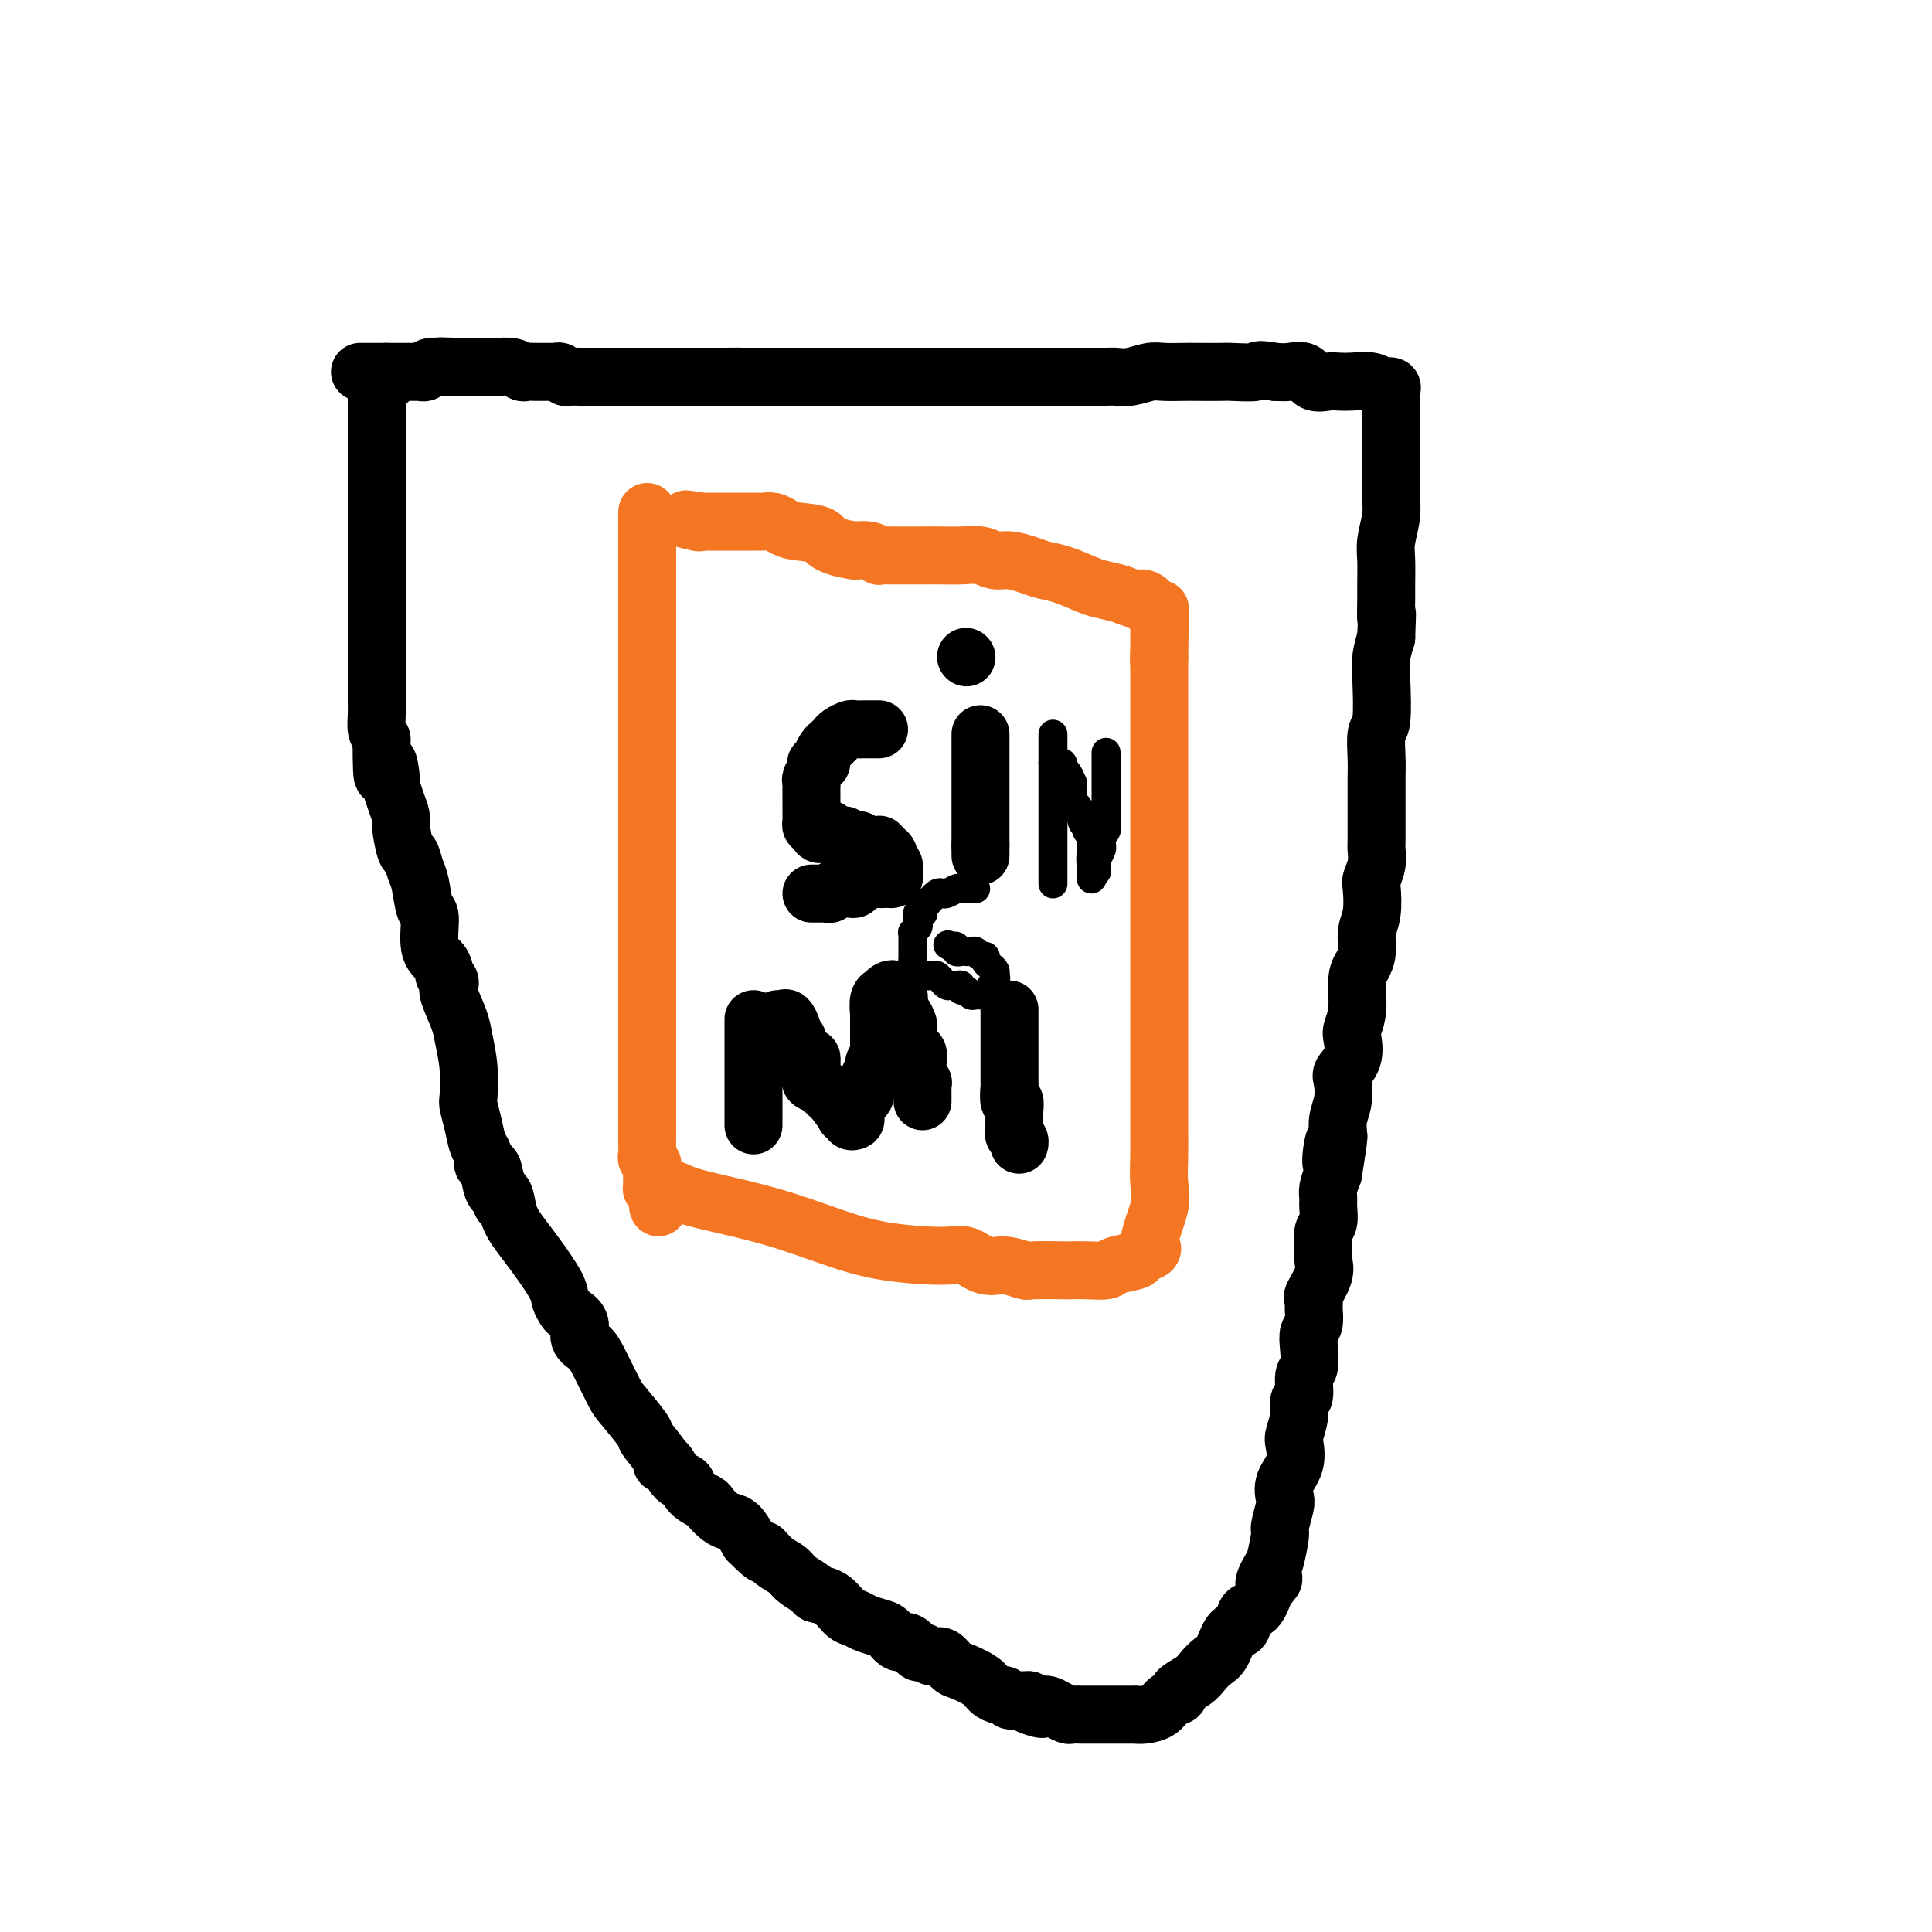
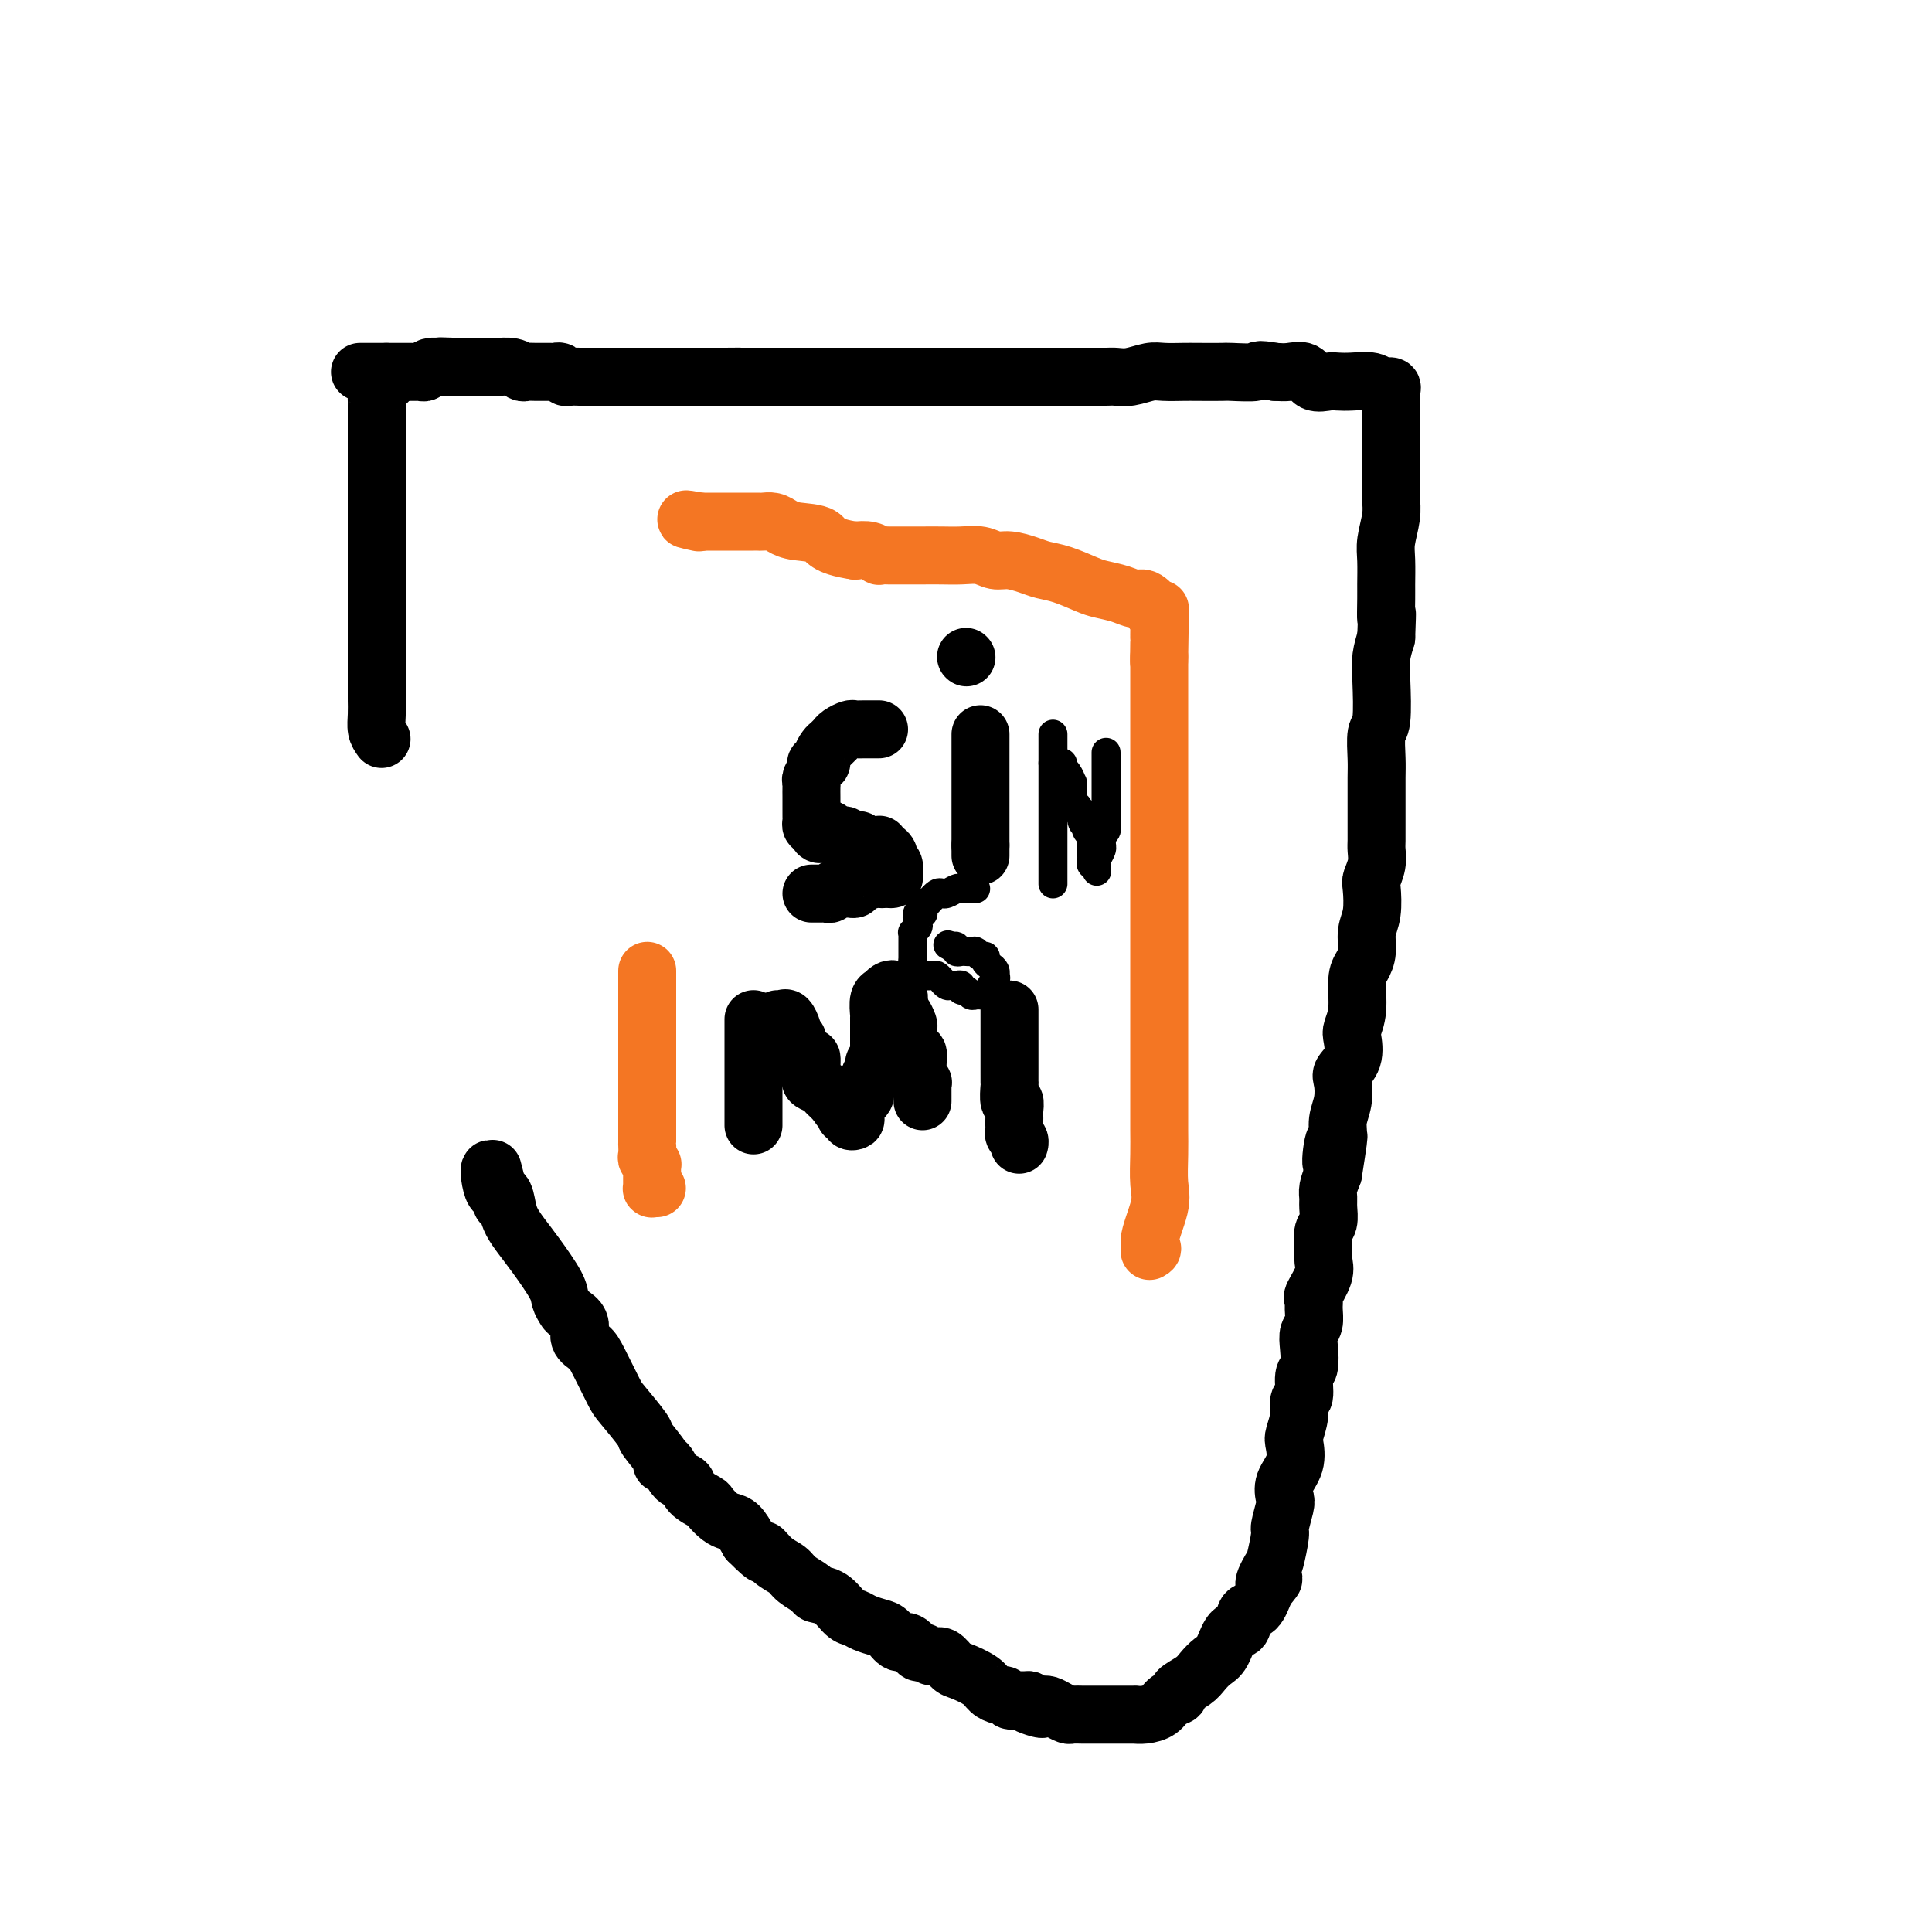
<svg xmlns="http://www.w3.org/2000/svg" viewBox="0 0 400 400" version="1.1">
  <g fill="none" stroke="#000000" stroke-width="12" stroke-linecap="round" stroke-linejoin="round">
    <path d="M80,77c-0.061,0.869 -0.121,1.738 0,2c0.121,0.262 0.425,-0.084 0,0c-0.425,0.084 -1.578,0.599 -2,1c-0.422,0.401 -0.113,0.687 0,1c0.113,0.313 0.030,0.653 0,1c-0.030,0.347 -0.008,0.702 0,1c0.008,0.298 0.002,0.541 0,1c-0.002,0.459 -0.001,1.136 0,2c0.001,0.864 0.000,1.916 0,3c-0.000,1.084 -0.000,2.200 0,3c0.000,0.800 0.000,1.286 0,2c-0.000,0.714 -0.000,1.658 0,2c0.000,0.342 0.000,0.082 0,1c-0.000,0.918 -0.000,3.013 0,4c0.000,0.987 0.000,0.866 0,2c-0.000,1.134 -0.000,3.522 0,5c0.000,1.478 0.000,2.044 0,3c-0.000,0.956 -0.000,2.302 0,3c0.000,0.698 0.000,0.750 0,1c-0.000,0.250 -0.000,0.699 0,2c0.000,1.301 0.000,3.453 0,5c-0.000,1.547 -0.000,2.490 0,4c0.000,1.510 0.000,3.589 0,5c-0.000,1.411 -0.000,2.155 0,3c0.000,0.845 0.000,1.790 0,3c-0.000,1.210 -0.001,2.684 0,4c0.001,1.316 0.003,2.474 0,3c-0.003,0.526 -0.011,0.419 0,1c0.011,0.581 0.041,1.849 0,3c-0.041,1.151 -0.155,2.186 0,3c0.155,0.814 0.577,1.407 1,2" />
-     <path d="M79,153c0.008,12.653 0.528,6.287 1,5c0.472,-1.287 0.896,2.505 1,4c0.104,1.495 -0.113,0.692 0,1c0.113,0.308 0.555,1.726 1,3c0.445,1.274 0.893,2.404 1,3c0.107,0.596 -0.126,0.660 0,2c0.126,1.340 0.611,3.957 1,5c0.389,1.043 0.683,0.513 1,1c0.317,0.487 0.658,1.993 1,3c0.342,1.007 0.687,1.515 1,3c0.313,1.485 0.596,3.946 1,5c0.404,1.054 0.930,0.702 1,2c0.070,1.298 -0.317,4.246 0,6c0.317,1.754 1.339,2.315 2,3c0.661,0.685 0.960,1.493 1,2c0.040,0.507 -0.179,0.712 0,1c0.179,0.288 0.755,0.658 1,1c0.245,0.342 0.161,0.655 0,1c-0.161,0.345 -0.397,0.723 0,2c0.397,1.277 1.426,3.453 2,5c0.574,1.547 0.693,2.464 1,4c0.307,1.536 0.803,3.689 1,6c0.197,2.311 0.095,4.779 0,6c-0.095,1.221 -0.184,1.197 0,2c0.184,0.803 0.641,2.435 1,4c0.359,1.565 0.621,3.063 1,4c0.379,0.937 0.875,1.313 1,2c0.125,0.687 -0.120,1.685 0,2c0.120,0.315 0.606,-0.053 1,0c0.394,0.053 0.697,0.526 1,1" />
    <path d="M102,242c3.587,13.819 1.054,3.866 0,1c-1.054,-2.866 -0.631,1.356 0,3c0.631,1.644 1.469,0.709 2,1c0.531,0.291 0.755,1.807 1,3c0.245,1.193 0.510,2.063 1,3c0.490,0.937 1.207,1.943 2,3c0.793,1.057 1.664,2.167 3,4c1.336,1.833 3.136,4.391 4,6c0.864,1.609 0.790,2.269 1,3c0.210,0.731 0.704,1.533 1,2c0.296,0.467 0.396,0.600 1,1c0.604,0.400 1.713,1.067 2,2c0.287,0.933 -0.249,2.134 0,3c0.249,0.866 1.283,1.399 2,2c0.717,0.601 1.117,1.271 2,3c0.883,1.729 2.248,4.516 3,6c0.752,1.484 0.891,1.666 2,3c1.109,1.334 3.189,3.819 4,5c0.811,1.181 0.352,1.059 1,2c0.648,0.941 2.401,2.944 3,4c0.599,1.056 0.042,1.164 0,1c-0.042,-0.164 0.430,-0.601 1,0c0.570,0.601 1.237,2.240 2,3c0.763,0.760 1.622,0.641 2,1c0.378,0.359 0.275,1.196 1,2c0.725,0.804 2.277,1.576 3,2c0.723,0.424 0.616,0.500 1,1c0.384,0.500 1.257,1.423 2,2c0.743,0.577 1.354,0.809 2,1c0.646,0.191 1.327,0.340 2,1c0.673,0.660 1.336,1.830 2,3" />
    <path d="M155,319c4.624,4.689 3.183,2.412 3,2c-0.183,-0.412 0.891,1.042 2,2c1.109,0.958 2.253,1.421 3,2c0.747,0.579 1.096,1.276 2,2c0.904,0.724 2.364,1.475 3,2c0.636,0.525 0.448,0.823 1,1c0.552,0.177 1.842,0.233 3,1c1.158,0.767 2.183,2.246 3,3c0.817,0.754 1.426,0.785 2,1c0.574,0.215 1.112,0.616 2,1c0.888,0.384 2.126,0.752 3,1c0.874,0.248 1.385,0.377 2,1c0.615,0.623 1.334,1.740 2,2c0.666,0.260 1.281,-0.339 2,0c0.719,0.339 1.544,1.614 2,2c0.456,0.386 0.543,-0.119 1,0c0.457,0.119 1.285,0.861 2,1c0.715,0.139 1.318,-0.324 2,0c0.682,0.324 1.443,1.436 2,2c0.557,0.564 0.909,0.581 2,1c1.091,0.419 2.922,1.240 4,2c1.078,0.760 1.402,1.457 2,2c0.598,0.543 1.470,0.930 2,1c0.530,0.070 0.719,-0.177 1,0c0.281,0.177 0.653,0.780 1,1c0.347,0.220 0.670,0.059 1,0c0.330,-0.059 0.666,-0.016 1,0c0.334,0.016 0.667,0.005 1,0c0.333,-0.005 0.667,-0.002 1,0" />
    <path d="M213,352c5.771,3.012 1.198,1.542 0,1c-1.198,-0.542 0.978,-0.156 2,0c1.022,0.156 0.888,0.080 1,0c0.112,-0.080 0.468,-0.165 1,0c0.532,0.165 1.241,0.580 2,1c0.759,0.420 1.569,0.845 2,1c0.431,0.155 0.481,0.042 1,0c0.519,-0.042 1.505,-0.011 2,0c0.495,0.011 0.499,0.003 1,0c0.501,-0.003 1.499,-0.001 2,0c0.501,0.001 0.506,0.000 1,0c0.494,-0.000 1.476,-0.000 2,0c0.524,0.000 0.590,0.001 1,0c0.410,-0.001 1.163,-0.002 2,0c0.837,0.002 1.756,0.008 2,0c0.244,-0.008 -0.189,-0.030 0,0c0.189,0.030 1.001,0.111 2,0c0.999,-0.111 2.186,-0.414 3,-1c0.814,-0.586 1.253,-1.455 2,-2c0.747,-0.545 1.800,-0.765 2,-1c0.200,-0.235 -0.452,-0.483 0,-1c0.452,-0.517 2.008,-1.302 3,-2c0.992,-0.698 1.422,-1.308 2,-2c0.578,-0.692 1.306,-1.464 2,-2c0.694,-0.536 1.355,-0.834 2,-2c0.645,-1.166 1.275,-3.199 2,-4c0.725,-0.801 1.545,-0.369 2,-1c0.455,-0.631 0.546,-2.324 1,-3c0.454,-0.676 1.273,-0.336 2,-1c0.727,-0.664 1.364,-2.332 2,-4" />
    <path d="M262,329c3.354,-3.924 0.740,-1.234 0,-1c-0.740,0.234 0.394,-1.990 1,-3c0.606,-1.010 0.685,-0.808 1,-2c0.315,-1.192 0.867,-3.778 1,-5c0.133,-1.222 -0.153,-1.081 0,-2c0.153,-0.919 0.745,-2.897 1,-4c0.255,-1.103 0.172,-1.329 0,-2c-0.172,-0.671 -0.434,-1.785 0,-3c0.434,-1.215 1.565,-2.529 2,-4c0.435,-1.471 0.173,-3.098 0,-4c-0.173,-0.902 -0.258,-1.079 0,-2c0.258,-0.921 0.857,-2.587 1,-4c0.143,-1.413 -0.172,-2.573 0,-3c0.172,-0.427 0.830,-0.121 1,-1c0.170,-0.879 -0.147,-2.945 0,-4c0.147,-1.055 0.757,-1.101 1,-2c0.243,-0.899 0.118,-2.651 0,-4c-0.118,-1.349 -0.230,-2.295 0,-3c0.230,-0.705 0.801,-1.168 1,-2c0.199,-0.832 0.025,-2.032 0,-3c-0.025,-0.968 0.099,-1.704 0,-2c-0.099,-0.296 -0.420,-0.152 0,-1c0.420,-0.848 1.580,-2.687 2,-4c0.420,-1.313 0.098,-2.099 0,-3c-0.098,-0.901 0.026,-1.918 0,-3c-0.026,-1.082 -0.204,-2.228 0,-3c0.204,-0.772 0.789,-1.168 1,-2c0.211,-0.832 0.046,-2.099 0,-3c-0.046,-0.901 0.026,-1.435 0,-2c-0.026,-0.565 -0.150,-1.161 0,-2c0.150,-0.839 0.575,-1.919 1,-3" />
    <path d="M276,243c2.183,-13.825 0.641,-5.386 0,-3c-0.641,2.386 -0.382,-1.279 0,-3c0.382,-1.721 0.885,-1.496 1,-2c0.115,-0.504 -0.158,-1.736 0,-3c0.158,-1.264 0.746,-2.559 1,-4c0.254,-1.441 0.172,-3.028 0,-4c-0.172,-0.972 -0.434,-1.328 0,-2c0.434,-0.672 1.566,-1.661 2,-3c0.434,-1.339 0.172,-3.030 0,-4c-0.172,-0.970 -0.252,-1.221 0,-2c0.252,-0.779 0.837,-2.088 1,-4c0.163,-1.912 -0.096,-4.428 0,-6c0.096,-1.572 0.548,-2.200 1,-3c0.452,-0.800 0.905,-1.771 1,-3c0.095,-1.229 -0.167,-2.716 0,-4c0.167,-1.284 0.763,-2.364 1,-4c0.237,-1.636 0.116,-3.827 0,-5c-0.116,-1.173 -0.227,-1.329 0,-2c0.227,-0.671 0.793,-1.856 1,-3c0.207,-1.144 0.055,-2.247 0,-3c-0.055,-0.753 -0.015,-1.156 0,-2c0.015,-0.844 0.004,-2.128 0,-3c-0.004,-0.872 -0.002,-1.334 0,-2c0.002,-0.666 0.004,-1.538 0,-3c-0.004,-1.462 -0.015,-3.514 0,-5c0.015,-1.486 0.056,-2.406 0,-4c-0.056,-1.594 -0.208,-3.861 0,-5c0.208,-1.139 0.777,-1.151 1,-3c0.223,-1.849 0.098,-5.536 0,-8c-0.098,-2.464 -0.171,-3.704 0,-5c0.171,-1.296 0.585,-2.648 1,-4" />
    <path d="M287,132c0.309,-7.965 0.082,-4.376 0,-4c-0.082,0.376 -0.018,-2.461 0,-4c0.018,-1.539 -0.009,-1.779 0,-3c0.009,-1.221 0.055,-3.422 0,-5c-0.055,-1.578 -0.211,-2.534 0,-4c0.211,-1.466 0.789,-3.442 1,-5c0.211,-1.558 0.057,-2.696 0,-4c-0.057,-1.304 -0.015,-2.773 0,-4c0.015,-1.227 0.004,-2.212 0,-3c-0.004,-0.788 -0.001,-1.380 0,-2c0.001,-0.620 0.000,-1.269 0,-2c-0.000,-0.731 -0.000,-1.544 0,-2c0.000,-0.456 -0.000,-0.556 0,-1c0.000,-0.444 0.000,-1.232 0,-2c-0.000,-0.768 -0.000,-1.515 0,-2c0.000,-0.485 0.002,-0.708 0,-1c-0.002,-0.292 -0.007,-0.651 0,-1c0.007,-0.349 0.026,-0.686 0,-1c-0.026,-0.314 -0.096,-0.606 0,-1c0.096,-0.394 0.359,-0.890 0,-1c-0.359,-0.110 -1.341,0.166 -2,0c-0.659,-0.166 -0.996,-0.775 -2,-1c-1.004,-0.225 -2.677,-0.068 -4,0c-1.323,0.068 -2.297,0.046 -3,0c-0.703,-0.046 -1.136,-0.117 -2,0c-0.864,0.117 -2.159,0.423 -3,0c-0.841,-0.423 -1.226,-1.575 -2,-2c-0.774,-0.425 -1.935,-0.121 -3,0c-1.065,0.121 -2.032,0.061 -3,0" />
    <path d="M264,77c-4.329,-0.774 -3.150,-0.207 -4,0c-0.850,0.207 -3.729,0.056 -5,0c-1.271,-0.056 -0.933,-0.016 -2,0c-1.067,0.016 -3.538,0.008 -5,0c-1.462,-0.008 -1.915,-0.016 -3,0c-1.085,0.016 -2.803,0.057 -4,0c-1.197,-0.057 -1.871,-0.211 -3,0c-1.129,0.211 -2.711,0.789 -4,1c-1.289,0.211 -2.286,0.057 -3,0c-0.714,-0.057 -1.147,-0.015 -2,0c-0.853,0.015 -2.126,0.004 -3,0c-0.874,-0.004 -1.348,-0.001 -2,0c-0.652,0.001 -1.481,0.000 -2,0c-0.519,-0.000 -0.729,-0.000 -2,0c-1.271,0.000 -3.603,0.000 -5,0c-1.397,-0.000 -1.858,-0.000 -3,0c-1.142,0.000 -2.965,0.000 -4,0c-1.035,-0.000 -1.282,-0.000 -2,0c-0.718,0.000 -1.906,0.000 -3,0c-1.094,-0.000 -2.095,-0.000 -3,0c-0.905,0.000 -1.715,0.000 -3,0c-1.285,-0.000 -3.046,-0.000 -4,0c-0.954,0.000 -1.100,0.000 -2,0c-0.900,-0.000 -2.553,-0.000 -4,0c-1.447,0.000 -2.686,0.000 -4,0c-1.314,-0.000 -2.701,-0.000 -5,0c-2.299,0.000 -5.508,0.000 -8,0c-2.492,-0.000 -4.266,-0.000 -6,0c-1.734,0.000 -3.428,0.000 -5,0c-1.572,-0.000 -3.020,-0.000 -4,0c-0.980,0.000 -1.490,0.000 -2,0" />
    <path d="M153,78c-17.609,0.155 -6.132,0.041 -2,0c4.132,-0.041 0.917,-0.011 -1,0c-1.917,0.011 -2.538,0.003 -3,0c-0.462,-0.003 -0.766,-0.001 -1,0c-0.234,0.001 -0.397,0.000 -1,0c-0.603,-0.000 -1.644,-0.000 -3,0c-1.356,0.000 -3.025,-0.000 -5,0c-1.975,0.000 -4.254,0.000 -6,0c-1.746,-0.000 -2.958,-0.000 -4,0c-1.042,0.000 -1.914,0.001 -3,0c-1.086,-0.001 -2.385,-0.004 -3,0c-0.615,0.004 -0.547,0.015 -1,0c-0.453,-0.015 -1.429,-0.057 -2,0c-0.571,0.057 -0.737,0.211 -1,0c-0.263,-0.211 -0.624,-0.789 -1,-1c-0.376,-0.211 -0.769,-0.056 -1,0c-0.231,0.056 -0.301,0.011 -1,0c-0.699,-0.011 -2.027,0.011 -3,0c-0.973,-0.011 -1.592,-0.056 -2,0c-0.408,0.056 -0.607,0.211 -1,0c-0.393,-0.211 -0.980,-0.789 -2,-1c-1.020,-0.211 -2.472,-0.057 -3,0c-0.528,0.057 -0.131,0.015 -1,0c-0.869,-0.015 -3.003,-0.004 -4,0c-0.997,0.004 -0.856,0.001 -1,0c-0.144,-0.001 -0.572,-0.001 -1,0" />
    <path d="M96,76c-8.999,-0.310 -2.996,-0.084 -1,0c1.996,0.084 -0.014,0.026 -1,0c-0.986,-0.026 -0.947,-0.021 -1,0c-0.053,0.021 -0.199,0.058 -1,0c-0.801,-0.058 -2.258,-0.212 -3,0c-0.742,0.212 -0.769,0.789 -1,1c-0.231,0.211 -0.664,0.057 -1,0c-0.336,-0.057 -0.574,-0.015 -1,0c-0.426,0.015 -1.040,0.004 -2,0c-0.960,-0.004 -2.268,-0.001 -3,0c-0.732,0.001 -0.889,0.000 -2,0c-1.111,-0.000 -3.174,-0.000 -4,0c-0.826,0.000 -0.413,0.000 0,0" />
  </g>
  <g fill="none" stroke="#F47623" stroke-width="12" stroke-linecap="round" stroke-linejoin="round">
-     <path d="M134,106c0.000,0.682 0.000,1.364 0,2c0.000,0.636 0.000,1.226 0,2c0.000,0.774 0.000,1.732 0,3c0.000,1.268 0.000,2.845 0,4c0.000,1.155 0.000,1.886 0,3c0.000,1.114 0.000,2.610 0,4c0.000,1.390 0.000,2.675 0,4c0.000,1.325 0.000,2.691 0,4c0.000,1.309 0.000,2.560 0,4c0.000,1.440 0.000,3.069 0,4c0.000,0.931 0.000,1.164 0,2c0.000,0.836 0.000,2.275 0,4c0.000,1.725 0.000,3.737 0,5c0.000,1.263 0.000,1.779 0,3c0.000,1.221 0.000,3.148 0,5c-0.000,1.852 -0.000,3.630 0,5c0.000,1.370 0.000,2.334 0,3c-0.000,0.666 -0.000,1.034 0,2c0.000,0.966 0.000,2.528 0,4c-0.000,1.472 -0.000,2.852 0,4c0.000,1.148 0.000,2.064 0,3c-0.000,0.936 -0.000,1.892 0,3c0.000,1.108 0.000,2.369 0,4c-0.000,1.631 -0.000,3.633 0,5c0.000,1.367 0.000,2.099 0,3c-0.000,0.901 -0.000,1.972 0,3c0.000,1.028 0.000,2.014 0,3" />
    <path d="M134,201c-0.000,15.296 -0.000,6.034 0,3c0.000,-3.034 0.000,0.158 0,2c-0.000,1.842 -0.000,2.332 0,3c0.000,0.668 0.000,1.514 0,2c-0.000,0.486 -0.000,0.614 0,1c0.000,0.386 0.000,1.032 0,2c-0.000,0.968 -0.000,2.260 0,3c0.000,0.740 0.000,0.928 0,2c-0.000,1.072 -0.000,3.028 0,4c0.000,0.972 0.000,0.959 0,1c-0.000,0.041 -0.000,0.137 0,1c0.000,0.863 0.000,2.492 0,3c-0.000,0.508 -0.000,-0.106 0,0c0.000,0.106 0.000,0.933 0,2c-0.000,1.067 -0.000,2.375 0,3c0.000,0.625 0.000,0.567 0,1c-0.000,0.433 -0.001,1.359 0,2c0.001,0.641 0.004,0.999 0,1c-0.004,0.001 -0.015,-0.354 0,0c0.015,0.354 0.057,1.417 0,2c-0.057,0.583 -0.211,0.685 0,1c0.211,0.315 0.789,0.844 1,1c0.211,0.156 0.057,-0.059 0,0c-0.057,0.059 -0.016,0.394 0,1c0.016,0.606 0.007,1.483 0,2c-0.007,0.517 -0.012,0.675 0,1c0.012,0.325 0.042,0.818 0,1c-0.042,0.182 -0.155,0.052 0,0c0.155,-0.052 0.577,-0.026 1,0" />
-     <path d="M136,246c0.366,7.211 0.282,2.740 1,1c0.718,-1.740 2.240,-0.747 4,0c1.760,0.747 3.759,1.248 7,2c3.241,0.752 7.724,1.755 12,3c4.276,1.245 8.345,2.734 12,4c3.655,1.266 6.896,2.310 11,3c4.104,0.690 9.072,1.026 12,1c2.928,-0.026 3.816,-0.413 5,0c1.184,0.413 2.664,1.627 4,2c1.336,0.373 2.528,-0.096 4,0c1.472,0.096 3.225,0.758 4,1c0.775,0.242 0.572,0.066 2,0c1.428,-0.066 4.488,-0.021 6,0c1.512,0.021 1.478,0.017 2,0c0.522,-0.017 1.602,-0.046 3,0c1.398,0.046 3.114,0.166 4,0c0.886,-0.166 0.942,-0.619 2,-1c1.058,-0.381 3.119,-0.690 4,-1c0.881,-0.310 0.583,-0.622 1,-1c0.417,-0.378 1.548,-0.822 2,-1c0.452,-0.178 0.226,-0.089 0,0" />
    <path d="M238,259c1.271,-0.707 -0.052,-0.474 0,-2c0.052,-1.526 1.478,-4.811 2,-7c0.522,-2.189 0.140,-3.283 0,-5c-0.140,-1.717 -0.037,-4.058 0,-6c0.037,-1.942 0.010,-3.485 0,-5c-0.010,-1.515 -0.003,-3.001 0,-5c0.003,-1.999 0.001,-4.509 0,-6c-0.001,-1.491 -0.000,-1.961 0,-4c0.000,-2.039 0.000,-5.645 0,-8c-0.000,-2.355 -0.000,-3.457 0,-5c0.000,-1.543 0.000,-3.525 0,-5c-0.000,-1.475 -0.000,-2.441 0,-4c0.000,-1.559 0.000,-3.709 0,-5c-0.000,-1.291 -0.000,-1.723 0,-3c0.000,-1.277 0.000,-3.397 0,-5c-0.000,-1.603 -0.000,-2.687 0,-4c0.000,-1.313 0.000,-2.854 0,-4c-0.000,-1.146 -0.000,-1.896 0,-3c0.000,-1.104 0.000,-2.564 0,-4c-0.000,-1.436 -0.000,-2.850 0,-4c0.000,-1.150 0.000,-2.037 0,-3c-0.000,-0.963 -0.000,-2.004 0,-3c0.000,-0.996 0.000,-1.948 0,-3c-0.000,-1.052 -0.000,-2.206 0,-3c0.000,-0.794 0.000,-1.229 0,-2c0.000,-0.771 0.000,-1.879 0,-3c0.000,-1.121 0.000,-2.256 0,-3c0.000,-0.744 0.000,-1.096 0,-2c0.000,-0.904 0.000,-2.359 0,-3c0.000,-0.641 0.000,-0.469 0,-1c0.000,-0.531 0.000,-1.766 0,-3" />
    <path d="M240,136c0.309,-19.146 0.083,-5.510 0,-1c-0.083,4.510 -0.023,-0.104 0,-2c0.023,-1.896 0.007,-1.072 0,-1c-0.007,0.072 -0.006,-0.607 0,-1c0.006,-0.393 0.017,-0.499 0,-1c-0.017,-0.501 -0.063,-1.396 0,-2c0.063,-0.604 0.236,-0.918 0,-1c-0.236,-0.082 -0.880,0.066 -1,0c-0.120,-0.066 0.284,-0.347 0,-1c-0.284,-0.653 -1.256,-1.680 -2,-2c-0.744,-0.320 -1.258,0.065 -2,0c-0.742,-0.065 -1.711,-0.581 -3,-1c-1.289,-0.419 -2.900,-0.742 -4,-1c-1.100,-0.258 -1.691,-0.451 -3,-1c-1.309,-0.549 -3.337,-1.452 -5,-2c-1.663,-0.548 -2.961,-0.739 -4,-1c-1.039,-0.261 -1.817,-0.592 -3,-1c-1.183,-0.408 -2.770,-0.894 -4,-1c-1.230,-0.106 -2.104,0.168 -3,0c-0.896,-0.168 -1.815,-0.777 -3,-1c-1.185,-0.223 -2.635,-0.060 -4,0c-1.365,0.060 -2.644,0.016 -4,0c-1.356,-0.016 -2.788,-0.005 -4,0c-1.212,0.005 -2.204,0.002 -3,0c-0.796,-0.002 -1.395,-0.004 -2,0c-0.605,0.004 -1.215,0.015 -2,0c-0.785,-0.015 -1.747,-0.056 -2,0c-0.253,0.056 0.201,0.207 0,0c-0.201,-0.207 -1.057,-0.774 -2,-1c-0.943,-0.226 -1.971,-0.113 -3,0" />
    <path d="M177,114c-6.275,-0.940 -5.961,-2.290 -7,-3c-1.039,-0.710 -3.430,-0.779 -5,-1c-1.570,-0.221 -2.318,-0.595 -3,-1c-0.682,-0.405 -1.296,-0.841 -2,-1c-0.704,-0.159 -1.497,-0.043 -2,0c-0.503,0.043 -0.716,0.011 -1,0c-0.284,-0.011 -0.639,-0.003 -1,0c-0.361,0.003 -0.727,0.001 -1,0c-0.273,-0.001 -0.453,-0.000 -1,0c-0.547,0.000 -1.460,0.000 -2,0c-0.540,-0.000 -0.708,-0.000 -1,0c-0.292,0.000 -0.708,0.000 -1,0c-0.292,-0.000 -0.460,-0.000 -1,0c-0.540,0.000 -1.453,0.000 -2,0c-0.547,-0.000 -0.728,-0.000 -1,0c-0.272,0.000 -0.636,0.000 -1,0" />
    <path d="M145,108c-5.200,-0.933 -2.200,-0.267 -1,0c1.200,0.267 0.600,0.133 0,0" />
  </g>
  <g fill="none" stroke="#000000" stroke-width="12" stroke-linecap="round" stroke-linejoin="round">
    <path d="M156,211c0.000,0.331 0.000,0.662 0,1c0.000,0.338 0.000,0.682 0,1c0.000,0.318 0.000,0.609 0,1c0.000,0.391 -0.000,0.881 0,1c0.000,0.119 0.000,-0.134 0,0c0.000,0.134 0.000,0.656 0,1c0.000,0.344 0.000,0.510 0,1c0.000,0.490 -0.000,1.303 0,2c0.000,0.697 0.000,1.280 0,2c0.000,0.720 0.000,1.579 0,2c0.000,0.421 0.000,0.403 0,1c0.000,0.597 0.000,1.810 0,3c0.000,1.190 0.000,2.358 0,3c0.000,0.642 -0.000,0.760 0,1c0.000,0.240 0.000,0.603 0,1c0.000,0.397 0.000,0.828 0,1c0.000,0.172 0.000,0.086 0,0" />
    <path d="M161,211c0.340,0.055 0.680,0.109 1,0c0.320,-0.109 0.621,-0.383 1,0c0.379,0.383 0.837,1.422 1,2c0.163,0.578 0.030,0.694 0,1c-0.030,0.306 0.043,0.802 0,1c-0.043,0.198 -0.201,0.100 0,0c0.201,-0.100 0.762,-0.200 1,0c0.238,0.200 0.155,0.700 0,1c-0.155,0.300 -0.381,0.399 0,1c0.381,0.601 1.368,1.705 2,2c0.632,0.295 0.908,-0.219 1,0c0.092,0.219 -0.001,1.172 0,2c0.001,0.828 0.094,1.531 0,2c-0.094,0.469 -0.375,0.704 0,1c0.375,0.296 1.407,0.654 2,1c0.593,0.346 0.747,0.680 1,1c0.253,0.320 0.607,0.625 1,1c0.393,0.375 0.827,0.822 1,1c0.173,0.178 0.087,0.089 0,0" />
    <path d="M173,228c1.813,2.581 0.346,0.533 0,0c-0.346,-0.533 0.428,0.449 1,1c0.572,0.551 0.942,0.670 1,1c0.058,0.330 -0.194,0.871 0,1c0.194,0.129 0.836,-0.154 1,0c0.164,0.154 -0.148,0.745 0,1c0.148,0.255 0.757,0.174 1,0c0.243,-0.174 0.121,-0.442 0,-1c-0.121,-0.558 -0.243,-1.406 0,-2c0.243,-0.594 0.849,-0.932 1,-1c0.151,-0.068 -0.152,0.136 0,0c0.152,-0.136 0.759,-0.610 1,-1c0.241,-0.390 0.117,-0.696 0,-1c-0.117,-0.304 -0.227,-0.607 0,-1c0.227,-0.393 0.792,-0.875 1,-1c0.208,-0.125 0.059,0.107 0,0c-0.059,-0.107 -0.030,-0.554 0,-1" />
    <path d="M180,223c0.707,-1.801 0.974,-1.805 1,-2c0.026,-0.195 -0.189,-0.581 0,-1c0.189,-0.419 0.783,-0.871 1,-1c0.217,-0.129 0.058,0.067 0,0c-0.058,-0.067 -0.016,-0.396 0,-1c0.016,-0.604 0.004,-1.484 0,-2c-0.004,-0.516 -0.001,-0.668 0,-1c0.001,-0.332 0.000,-0.845 0,-1c-0.000,-0.155 0.000,0.049 0,0c-0.000,-0.049 -0.001,-0.349 0,-1c0.001,-0.651 0.004,-1.653 0,-2c-0.004,-0.347 -0.016,-0.040 0,0c0.016,0.040 0.060,-0.189 0,-1c-0.060,-0.811 -0.222,-2.204 0,-3c0.222,-0.796 0.829,-0.993 1,-1c0.171,-0.007 -0.094,0.178 0,0c0.094,-0.178 0.547,-0.719 1,-1c0.453,-0.281 0.905,-0.302 1,0c0.095,0.302 -0.167,0.927 0,1c0.167,0.073 0.762,-0.408 1,0c0.238,0.408 0.119,1.704 0,3" />
    <path d="M186,209c0.476,0.734 0.666,0.567 1,1c0.334,0.433 0.811,1.464 1,2c0.189,0.536 0.089,0.578 0,1c-0.089,0.422 -0.167,1.226 0,2c0.167,0.774 0.580,1.519 1,2c0.420,0.481 0.848,0.697 1,1c0.152,0.303 0.027,0.694 0,1c-0.027,0.306 0.045,0.529 0,1c-0.045,0.471 -0.208,1.190 0,2c0.208,0.810 0.788,1.709 1,2c0.212,0.291 0.057,-0.027 0,0c-0.057,0.027 -0.015,0.400 0,1c0.015,0.600 0.004,1.429 0,2c-0.004,0.571 -0.001,0.885 0,1c0.001,0.115 0.000,0.033 0,0c-0.000,-0.033 -0.000,-0.016 0,0" />
    <path d="M209,209c0.000,0.782 0.000,1.564 0,2c-0.000,0.436 -0.000,0.527 0,1c0.000,0.473 0.000,1.330 0,2c-0.000,0.670 -0.000,1.154 0,2c0.000,0.846 0.000,2.056 0,3c-0.000,0.944 -0.001,1.624 0,2c0.001,0.376 0.004,0.449 0,1c-0.004,0.551 -0.015,1.580 0,2c0.015,0.420 0.057,0.231 0,1c-0.057,0.769 -0.211,2.496 0,3c0.211,0.504 0.789,-0.216 1,0c0.211,0.216 0.057,1.367 0,2c-0.057,0.633 -0.016,0.747 0,1c0.016,0.253 0.008,0.645 0,1c-0.008,0.355 -0.016,0.673 0,1c0.016,0.327 0.057,0.662 0,1c-0.057,0.338 -0.211,0.678 0,1c0.211,0.322 0.788,0.625 1,1c0.212,0.375 0.061,0.821 0,1c-0.061,0.179 -0.030,0.089 0,0" />
    <path d="M182,151c-0.252,0.002 -0.505,0.003 -1,0c-0.495,-0.003 -1.233,-0.011 -2,0c-0.767,0.011 -1.564,0.041 -2,0c-0.436,-0.041 -0.512,-0.151 -1,0c-0.488,0.151 -1.387,0.564 -2,1c-0.613,0.436 -0.939,0.894 -1,1c-0.061,0.106 0.142,-0.139 0,0c-0.142,0.139 -0.631,0.664 -1,1c-0.369,0.336 -0.620,0.484 -1,1c-0.380,0.516 -0.890,1.399 -1,2c-0.110,0.601 0.181,0.921 0,1c-0.181,0.079 -0.833,-0.082 -1,0c-0.167,0.082 0.151,0.406 0,1c-0.151,0.594 -0.773,1.458 -1,2c-0.227,0.542 -0.061,0.761 0,1c0.061,0.239 0.016,0.498 0,1c-0.016,0.502 -0.004,1.248 0,2c0.004,0.752 0.000,1.512 0,2c-0.000,0.488 0.003,0.705 0,1c-0.003,0.295 -0.011,0.667 0,1c0.011,0.333 0.041,0.628 0,1c-0.041,0.372 -0.155,0.821 0,1c0.155,0.179 0.577,0.090 1,0" />
    <path d="M169,171c0.102,2.718 1.355,1.512 2,1c0.645,-0.512 0.680,-0.329 1,0c0.320,0.329 0.926,0.806 1,1c0.074,0.194 -0.384,0.105 0,0c0.384,-0.105 1.608,-0.225 2,0c0.392,0.225 -0.050,0.796 0,1c0.050,0.204 0.591,0.041 1,0c0.409,-0.041 0.687,0.042 1,0c0.313,-0.042 0.662,-0.207 1,0c0.338,0.207 0.665,0.786 1,1c0.335,0.214 0.677,0.061 1,0c0.323,-0.061 0.625,-0.031 1,0c0.375,0.031 0.822,0.064 1,0c0.178,-0.064 0.085,-0.224 0,0c-0.085,0.224 -0.163,0.833 0,1c0.163,0.167 0.565,-0.109 1,0c0.435,0.109 0.901,0.603 1,1c0.099,0.397 -0.170,0.698 0,1c0.170,0.302 0.777,0.607 1,1c0.223,0.393 0.060,0.875 0,1c-0.060,0.125 -0.017,-0.107 0,0c0.017,0.107 0.009,0.554 0,1" />
    <path d="M185,181c0.438,1.156 -0.468,1.044 -1,1c-0.532,-0.044 -0.692,-0.022 -1,0c-0.308,0.022 -0.765,0.044 -1,0c-0.235,-0.044 -0.247,-0.155 -1,0c-0.753,0.155 -2.248,0.577 -3,1c-0.752,0.423 -0.762,0.846 -1,1c-0.238,0.154 -0.704,0.040 -1,0c-0.296,-0.040 -0.422,-0.007 -1,0c-0.578,0.007 -1.608,-0.012 -2,0c-0.392,0.012 -0.147,0.056 0,0c0.147,-0.056 0.194,-0.211 0,0c-0.194,0.211 -0.630,0.789 -1,1c-0.370,0.211 -0.673,0.057 -1,0c-0.327,-0.057 -0.676,-0.015 -1,0c-0.324,0.015 -0.623,0.004 -1,0c-0.377,-0.004 -0.832,-0.001 -1,0c-0.168,0.001 -0.048,0.000 0,0c0.048,-0.000 0.024,-0.000 0,0" />
    <path d="M203,152c0.000,0.449 0.000,0.897 0,1c0.000,0.103 0.000,-0.140 0,0c0.000,0.140 0.000,0.664 0,1c0.000,0.336 -0.000,0.485 0,1c0.000,0.515 0.000,1.395 0,2c-0.000,0.605 -0.000,0.936 0,1c0.000,0.064 0.000,-0.138 0,0c0.000,0.138 0.000,0.614 0,1c-0.000,0.386 0.000,0.680 0,1c0.000,0.320 0.000,0.667 0,1c0.000,0.333 0.000,0.652 0,1c0.000,0.348 0.000,0.726 0,1c0.000,0.274 0.000,0.445 0,1c-0.000,0.555 0.000,1.493 0,2c0.000,0.507 -0.000,0.584 0,1c0.000,0.416 -0.000,1.172 0,2c0.000,0.828 -0.000,1.727 0,2c0.000,0.273 -0.000,-0.082 0,0c0.000,0.082 -0.000,0.599 0,1c0.000,0.401 -0.000,0.685 0,1c0.000,0.315 -0.000,0.661 0,1c0.000,0.339 0.000,0.669 0,1" />
    <path d="M203,175c0.000,3.833 0.000,1.917 0,0" />
    <path d="M200,136c0.000,0.000 0.100,0.100 0.1,0.1" />
  </g>
  <g fill="none" stroke="#000000" stroke-width="6" stroke-linecap="round" stroke-linejoin="round">
    <path d="M218,152c0.000,0.355 0.000,0.710 0,1c0.000,0.290 0.000,0.515 0,1c0.000,0.485 -0.000,1.229 0,2c0.000,0.771 -0.000,1.569 0,2c0.000,0.431 0.000,0.496 0,1c-0.000,0.504 -0.000,1.448 0,2c0.000,0.552 0.000,0.711 0,1c0.000,0.289 0.000,0.708 0,1c-0.000,0.292 -0.000,0.459 0,1c0.000,0.541 0.000,1.457 0,2c-0.000,0.543 0.000,0.712 0,1c-0.000,0.288 0.000,0.693 0,1c0.000,0.307 0.000,0.516 0,1c0.000,0.484 -0.000,1.243 0,2c0.000,0.757 0.000,1.511 0,2c0.000,0.489 0.000,0.712 0,1c0.000,0.288 0.000,0.642 0,1c0.000,0.358 0.000,0.722 0,1c0.000,0.278 0.000,0.470 0,1c0.000,0.530 0.000,1.399 0,2c0.000,0.601 0.000,0.935 0,1c0.000,0.065 0.000,-0.140 0,0c0.000,0.140 0.000,0.625 0,1c0.000,0.375 0.000,0.639 0,1c0.000,0.361 -0.000,0.817 0,1c0.000,0.183 0.000,0.091 0,0" />
    <path d="M218,158c0.303,0.027 0.607,0.053 1,0c0.393,-0.053 0.876,-0.187 1,0c0.124,0.187 -0.110,0.694 0,1c0.110,0.306 0.566,0.410 1,1c0.434,0.590 0.847,1.667 1,2c0.153,0.333 0.045,-0.079 0,0c-0.045,0.079 -0.026,0.647 0,1c0.026,0.353 0.058,0.491 0,1c-0.058,0.509 -0.208,1.388 0,2c0.208,0.612 0.773,0.955 1,1c0.227,0.045 0.117,-0.208 0,0c-0.117,0.208 -0.241,0.878 0,1c0.241,0.122 0.848,-0.304 1,0c0.152,0.304 -0.152,1.338 0,2c0.152,0.662 0.759,0.952 1,1c0.241,0.048 0.117,-0.146 0,0c-0.117,0.146 -0.228,0.632 0,1c0.228,0.368 0.793,0.620 1,1c0.207,0.380 0.055,0.889 0,1c-0.055,0.111 -0.015,-0.176 0,0c0.015,0.176 0.004,0.817 0,1c-0.004,0.183 -0.001,-0.090 0,0c0.001,0.090 0.001,0.545 0,1" />
-     <path d="M226,176c1.238,2.839 0.335,0.938 0,1c-0.335,0.062 -0.100,2.089 0,3c0.100,0.911 0.065,0.707 0,1c-0.065,0.293 -0.162,1.084 0,1c0.162,-0.084 0.581,-1.042 1,-2" />
+     <path d="M226,176c1.238,2.839 0.335,0.938 0,1c0.100,0.911 0.065,0.707 0,1c-0.065,0.293 -0.162,1.084 0,1c0.162,-0.084 0.581,-1.042 1,-2" />
    <path d="M227,180c0.150,0.671 0.026,0.347 0,0c-0.026,-0.347 0.045,-0.719 0,-1c-0.045,-0.281 -0.208,-0.470 0,-1c0.208,-0.530 0.787,-1.399 1,-2c0.213,-0.601 0.061,-0.934 0,-1c-0.061,-0.066 -0.030,0.136 0,0c0.030,-0.136 0.061,-0.610 0,-1c-0.061,-0.390 -0.212,-0.695 0,-1c0.212,-0.305 0.789,-0.610 1,-1c0.211,-0.390 0.057,-0.864 0,-1c-0.057,-0.136 -0.015,0.065 0,0c0.015,-0.065 0.004,-0.398 0,-1c-0.004,-0.602 -0.001,-1.475 0,-2c0.001,-0.525 0.000,-0.704 0,-1c-0.000,-0.296 -0.000,-0.710 0,-1c0.000,-0.290 0.000,-0.458 0,-1c-0.000,-0.542 -0.000,-1.460 0,-2c0.000,-0.540 0.000,-0.703 0,-1c-0.000,-0.297 -0.000,-0.728 0,-1c0.000,-0.272 0.000,-0.385 0,-1c-0.000,-0.615 -0.000,-1.732 0,-2c0.000,-0.268 0.000,0.312 0,0c-0.000,-0.312 -0.000,-1.518 0,-2c0.000,-0.482 0.000,-0.241 0,0" />
    <path d="M202,184c-0.302,-0.001 -0.605,-0.001 -1,0c-0.395,0.001 -0.883,0.004 -1,0c-0.117,-0.004 0.136,-0.015 0,0c-0.136,0.015 -0.663,0.057 -1,0c-0.337,-0.057 -0.485,-0.213 -1,0c-0.515,0.213 -1.399,0.796 -2,1c-0.601,0.204 -0.921,0.029 -1,0c-0.079,-0.029 0.084,0.087 0,0c-0.084,-0.087 -0.414,-0.377 -1,0c-0.586,0.377 -1.429,1.420 -2,2c-0.571,0.580 -0.871,0.698 -1,1c-0.129,0.302 -0.086,0.787 0,1c0.086,0.213 0.215,0.152 0,0c-0.215,-0.152 -0.776,-0.395 -1,0c-0.224,0.395 -0.113,1.428 0,2c0.113,0.572 0.226,0.682 0,1c-0.226,0.318 -0.793,0.845 -1,1c-0.207,0.155 -0.056,-0.061 0,0c0.056,0.061 0.015,0.397 0,1c-0.015,0.603 -0.004,1.471 0,2c0.004,0.529 0.001,0.719 0,1c-0.001,0.281 -0.000,0.652 0,1c0.000,0.348 0.000,0.674 0,1" />
    <path d="M189,199c-0.120,1.939 0.080,1.788 0,2c-0.080,0.212 -0.439,0.788 0,1c0.439,0.212 1.677,0.061 2,0c0.323,-0.061 -0.268,-0.031 0,0c0.268,0.031 1.395,0.065 2,0c0.605,-0.065 0.687,-0.228 1,0c0.313,0.228 0.857,0.846 1,1c0.143,0.154 -0.115,-0.156 0,0c0.115,0.156 0.604,0.778 1,1c0.396,0.222 0.697,0.044 1,0c0.303,-0.044 0.606,0.044 1,0c0.394,-0.044 0.879,-0.222 1,0c0.121,0.222 -0.122,0.844 0,1c0.122,0.156 0.610,-0.154 1,0c0.390,0.154 0.682,0.773 1,1c0.318,0.227 0.663,0.061 1,0c0.337,-0.061 0.668,-0.017 1,0c0.332,0.017 0.666,0.009 1,0" />
    <path d="M204,206c2.487,0.497 1.203,-0.262 1,-1c-0.203,-0.738 0.675,-1.455 1,-2c0.325,-0.545 0.097,-0.919 0,-1c-0.097,-0.081 -0.064,0.132 0,0c0.064,-0.132 0.158,-0.609 0,-1c-0.158,-0.391 -0.567,-0.697 -1,-1c-0.433,-0.303 -0.889,-0.603 -1,-1c-0.111,-0.397 0.124,-0.891 0,-1c-0.124,-0.109 -0.607,0.167 -1,0c-0.393,-0.167 -0.697,-0.777 -1,-1c-0.303,-0.223 -0.607,-0.059 -1,0c-0.393,0.059 -0.875,0.012 -1,0c-0.125,-0.012 0.107,0.011 0,0c-0.107,-0.011 -0.555,-0.054 -1,0c-0.445,0.054 -0.889,0.207 -1,0c-0.111,-0.207 0.111,-0.773 0,-1c-0.111,-0.227 -0.556,-0.113 -1,0" />
    <path d="M197,196c-1.333,-0.667 -0.667,-0.333 0,0" />
  </g>
</svg>